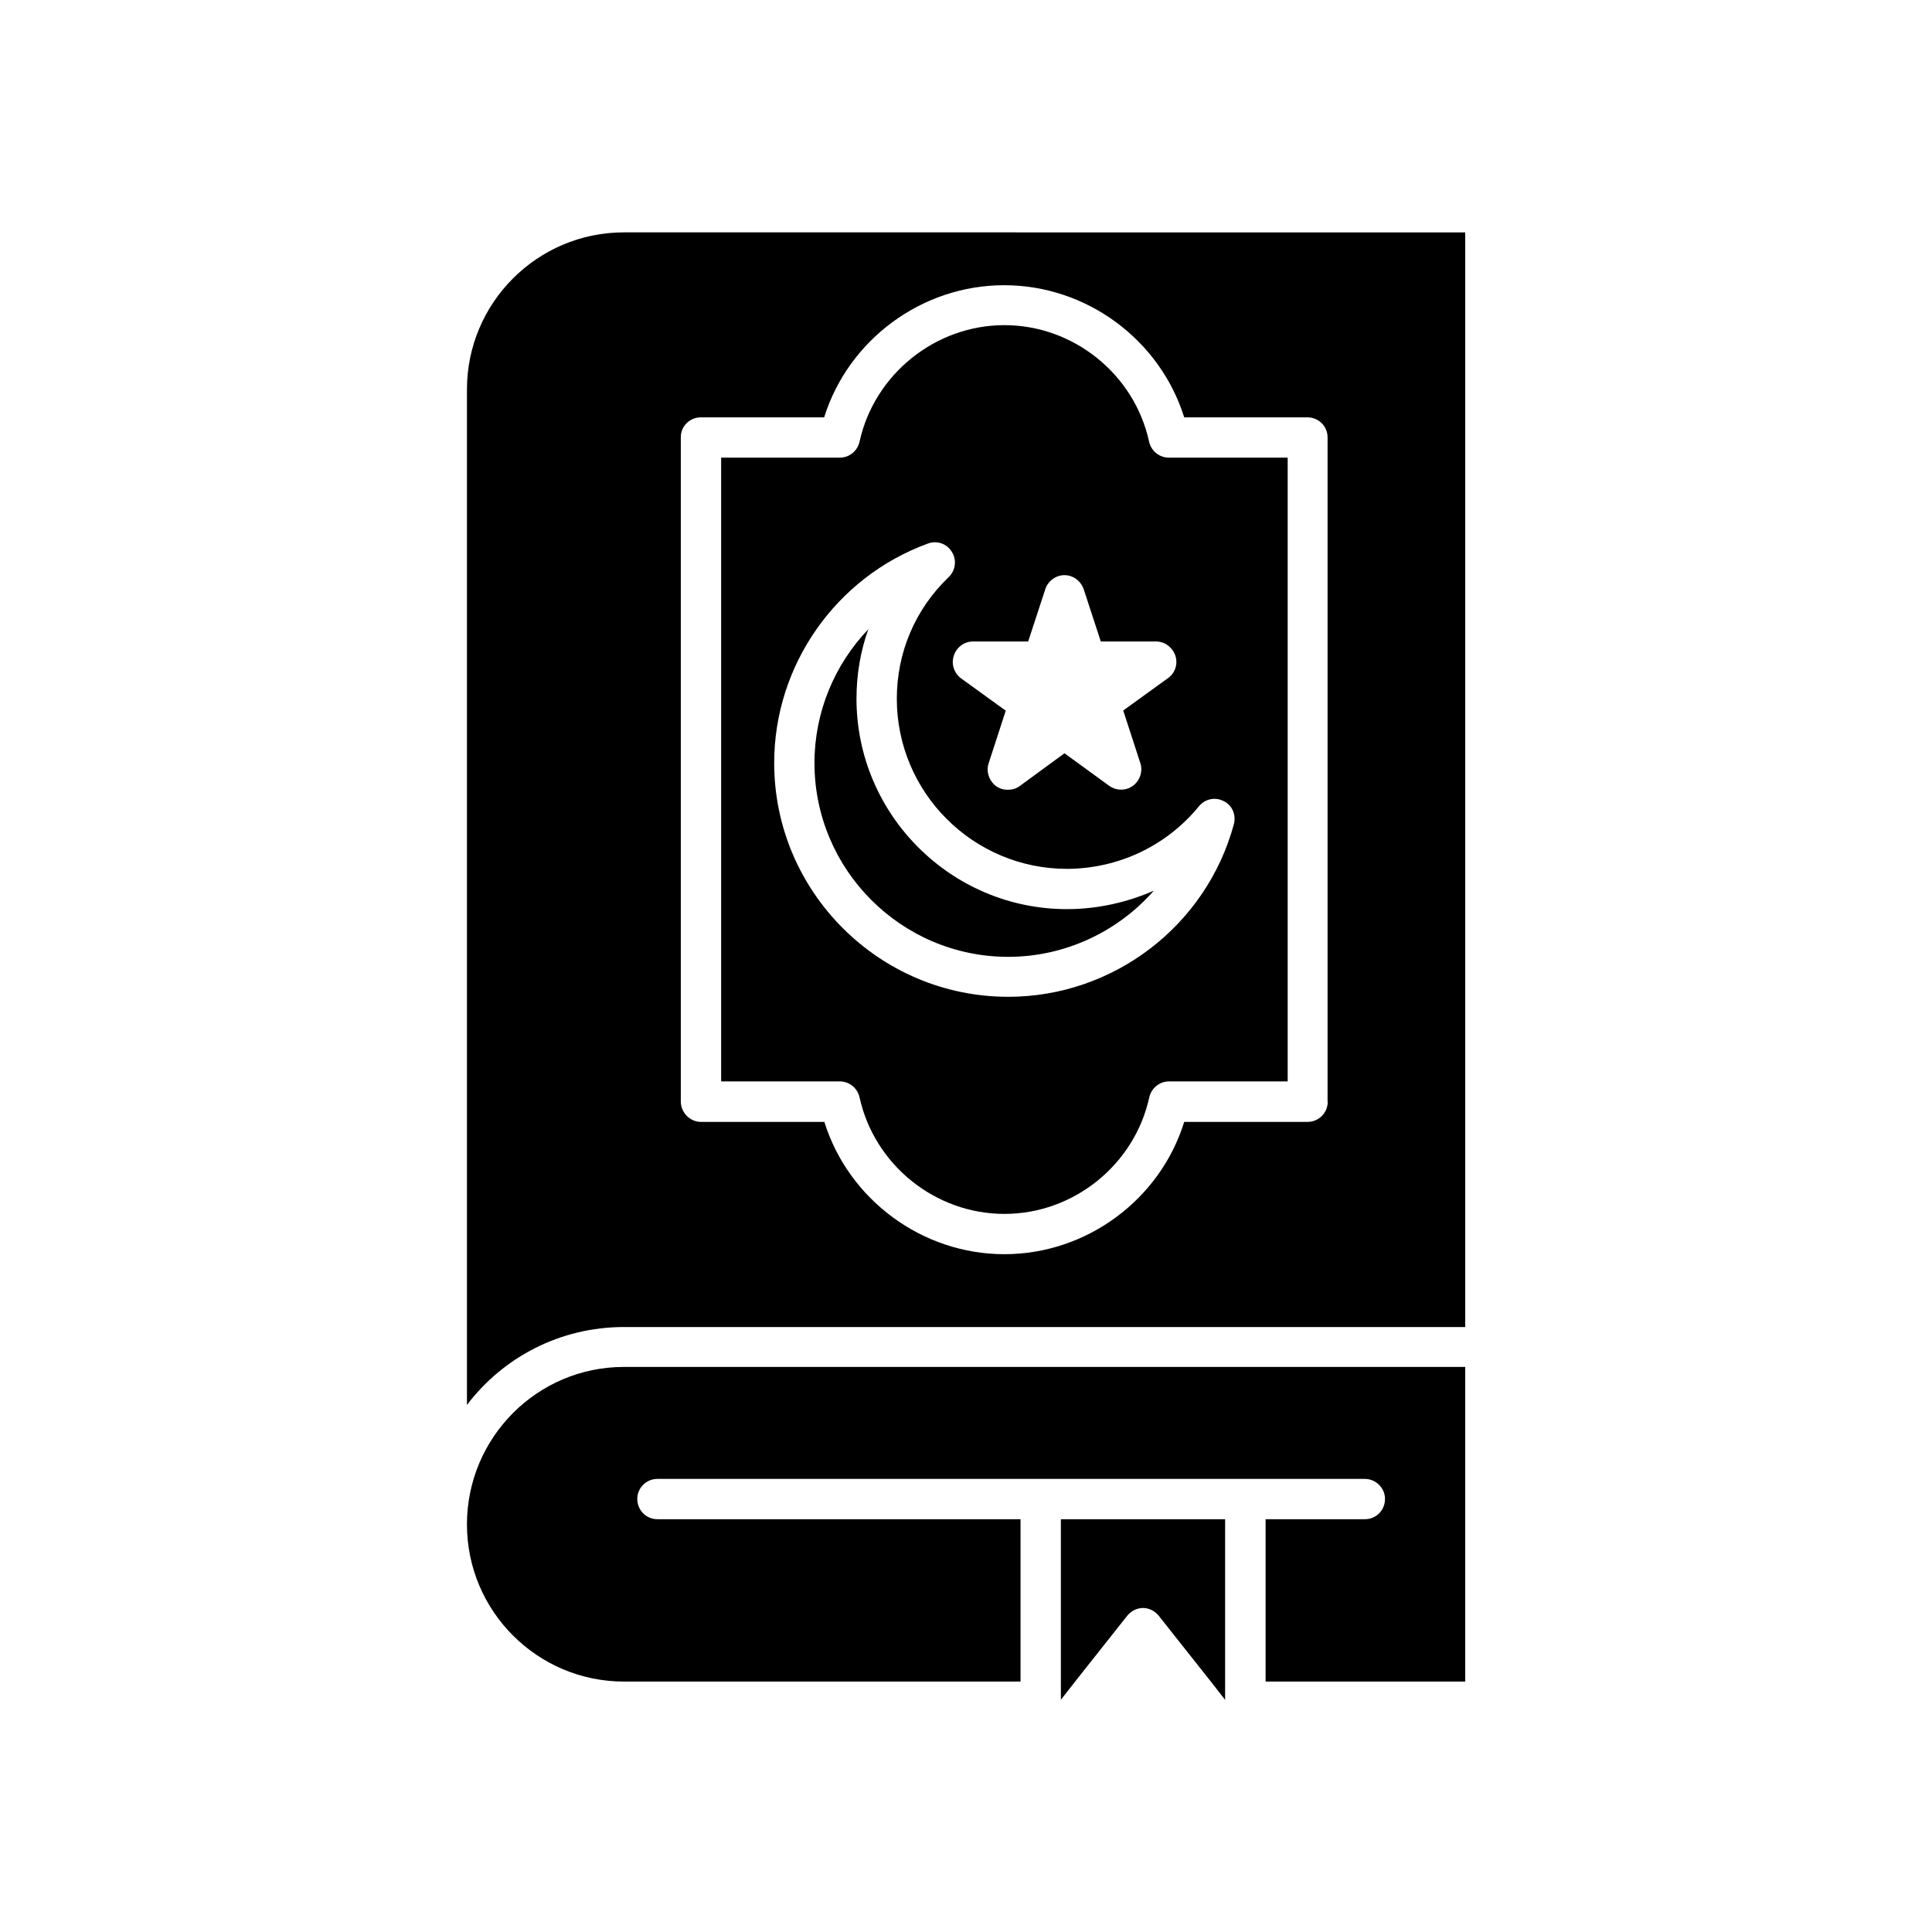
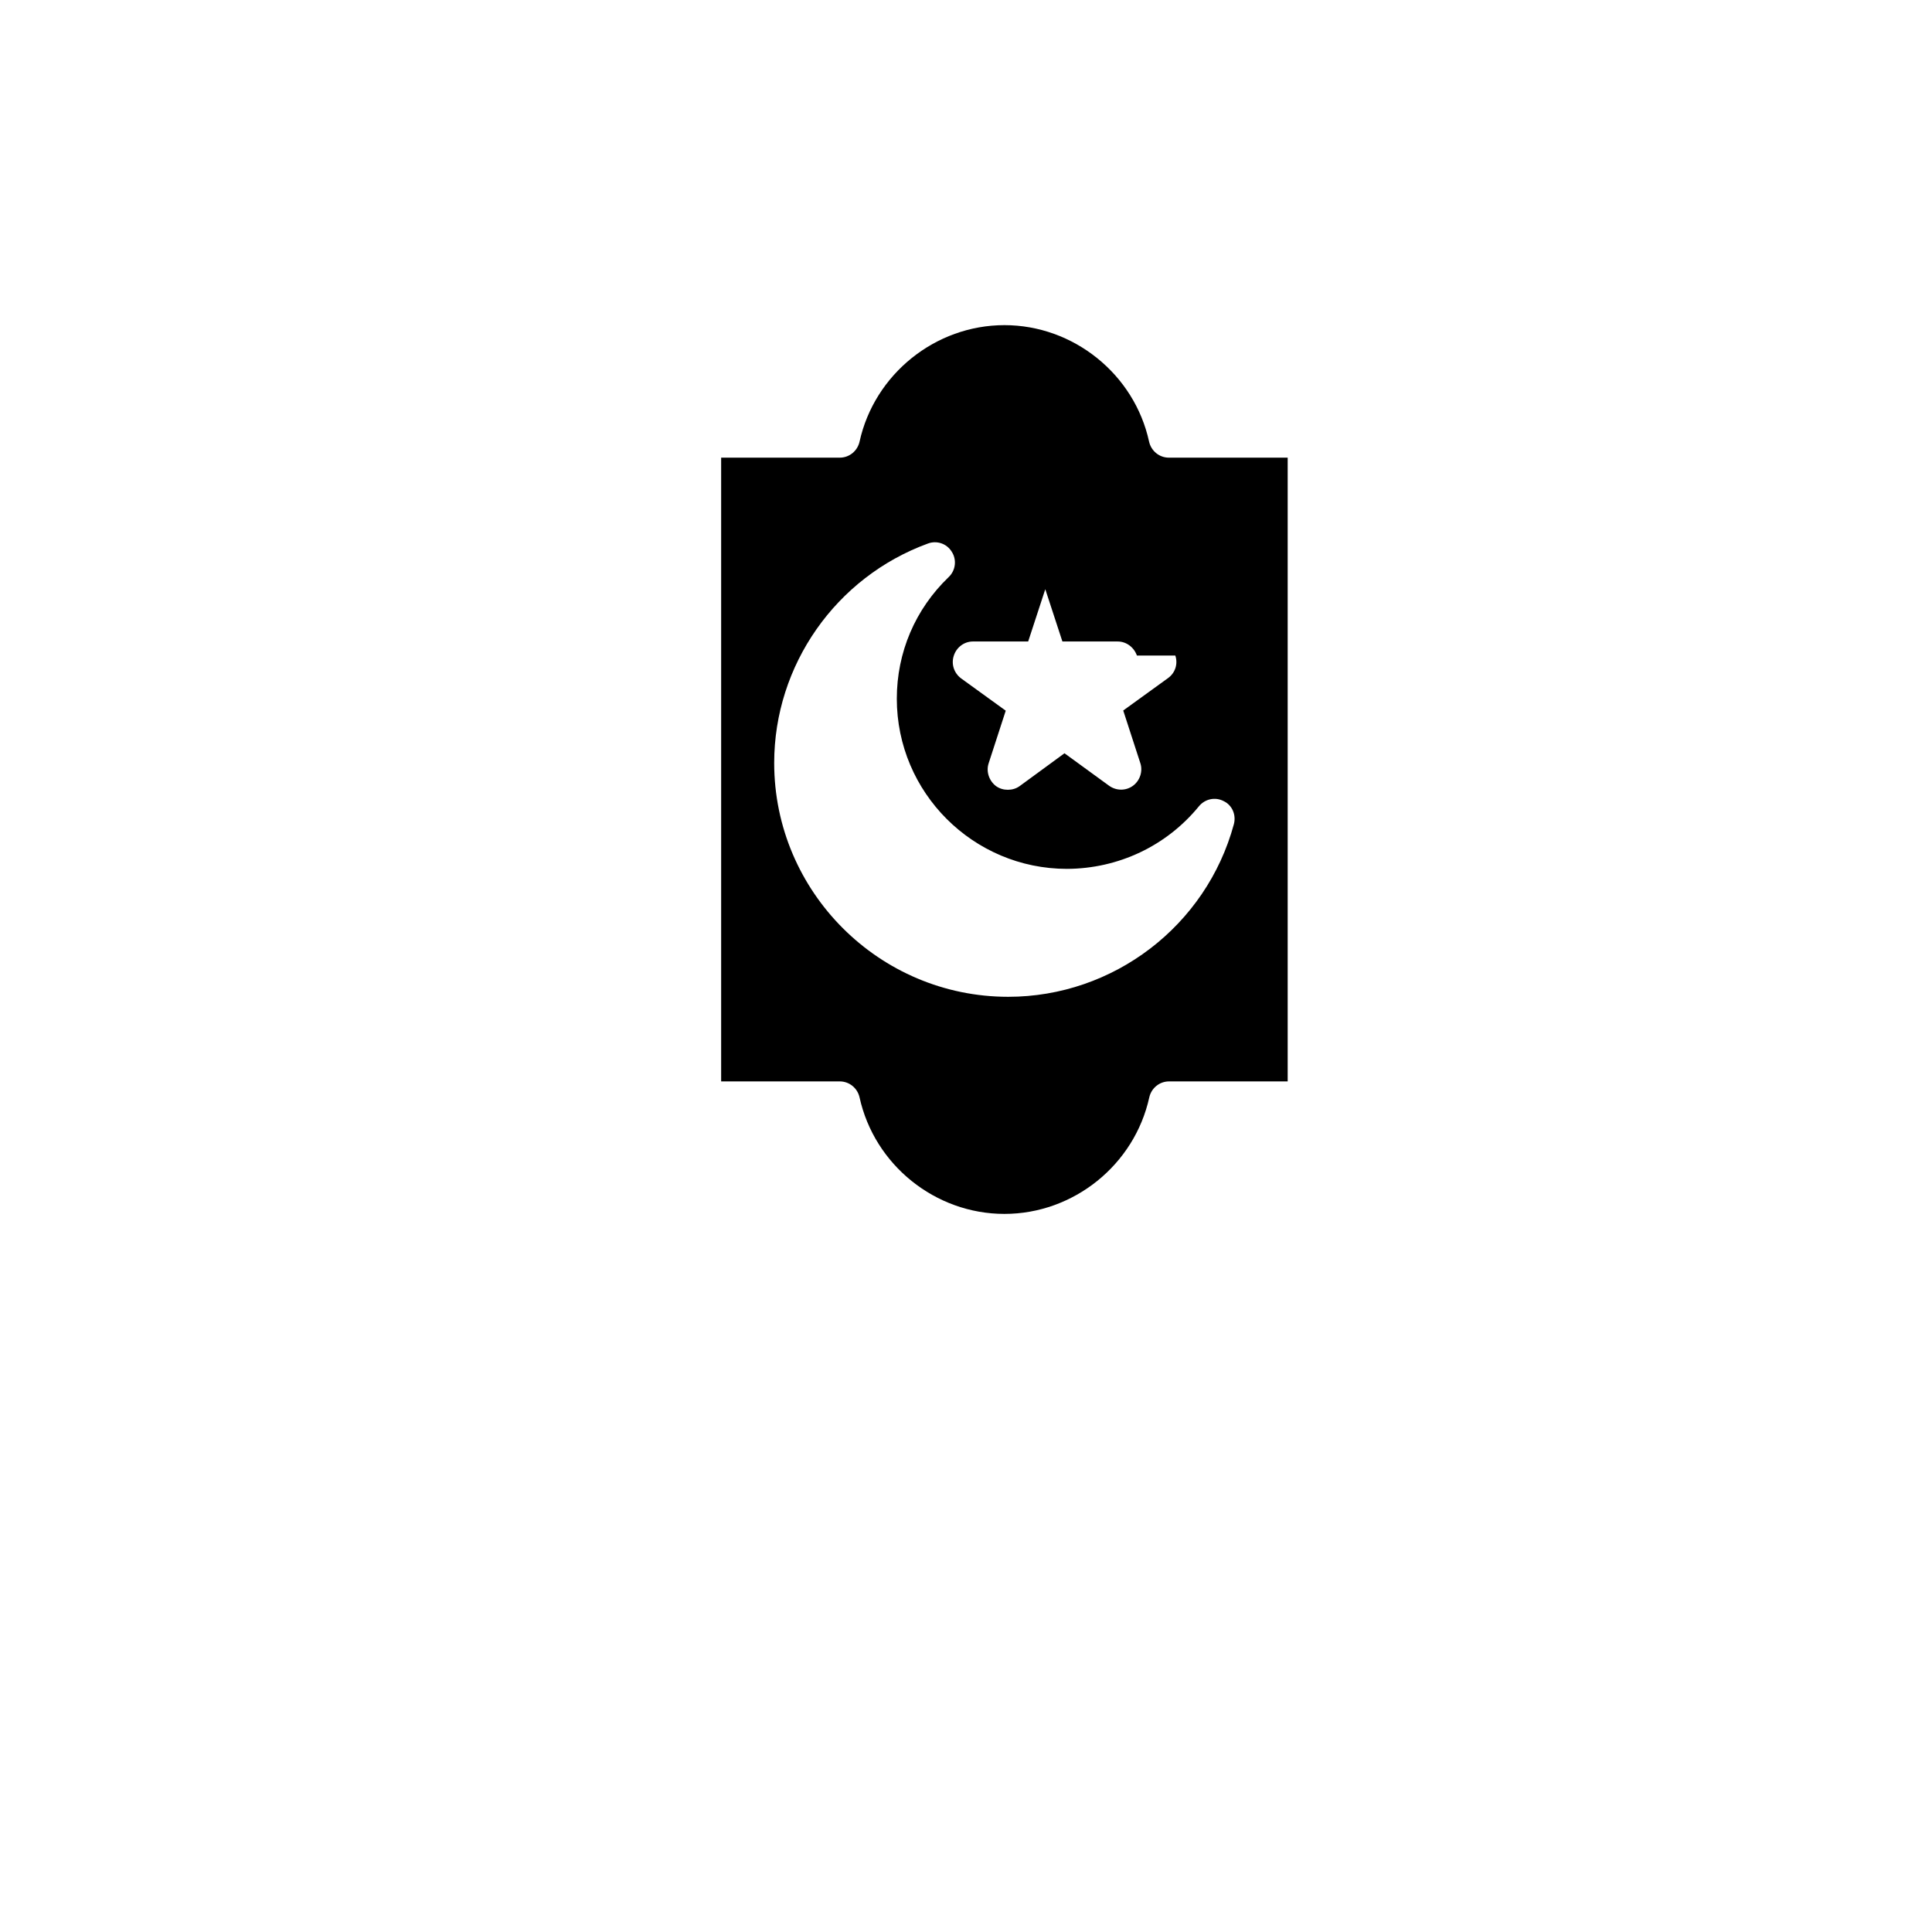
<svg xmlns="http://www.w3.org/2000/svg" fill="#000000" width="800px" height="800px" version="1.1" viewBox="144 144 512 512">
  <g>
-     <path d="m370.98 329.16c0-6.398 1.059-12.594 3.125-18.391-8.922 9.32-14.262 21.918-14.262 35.418 0 28.363 23.074 51.387 51.34 51.387 15.113 0 29.07-6.699 38.594-17.531-7.156 3.125-14.965 4.887-23.027 4.887-30.73 0-55.77-25.09-55.77-55.77z" />
-     <path d="m309.36 205.58c-22.973 0-41.613 18.691-41.613 41.613v269.14c9.523-12.594 24.637-20.656 41.613-20.656h222.94v-290.09zm186.51 230.34c0 2.973-2.367 5.391-5.34 5.391h-32.699c-6.398 20.605-25.844 35.062-47.66 35.062-21.816 0-41.262-14.457-47.711-35.062h-32.699c-2.922 0-5.34-2.469-5.34-5.391v-176.03c0-2.973 2.367-5.289 5.34-5.289h32.648c6.449-20.555 25.844-35.016 47.711-35.016s41.262 14.461 47.711 35.016h32.648c2.973 0 5.34 2.367 5.34 5.289v176.03z" />
-     <path d="m448.52 261.05c-3.879-17.883-20.051-30.883-38.34-30.883-18.289 0-34.461 13-38.391 30.883-0.555 2.469-2.719 4.234-5.238 4.234h-31.438v165.3h31.438c2.519 0 4.684 1.762 5.238 4.231 3.93 17.887 20.051 30.883 38.391 30.883 18.34 0 34.461-13 38.391-30.883 0.555-2.469 2.719-4.231 5.238-4.231h31.438v-165.3h-31.488c-2.519 0-4.684-1.766-5.238-4.234zm13.199 96.633c1.613-1.965 4.332-2.57 6.602-1.359 2.215 1.055 3.324 3.625 2.668 6.094-7.305 26.953-31.941 45.746-59.801 45.746-34.207 0-62.02-27.859-62.02-61.969 0-25.895 16.324-49.223 40.707-58.141 2.367-0.906 5.039 0 6.348 2.168 1.359 2.066 1.059 4.938-0.805 6.699-8.867 8.516-13.754 19.953-13.754 32.246 0 24.887 20.254 45.09 45.09 45.09 13.605-0.051 26.352-6.047 34.965-16.574zm-6.246-39.953c0.754 2.266-0.051 4.637-1.965 5.996l-11.84 8.566 4.535 13.957c0.707 2.168-0.102 4.637-1.965 5.996-1.863 1.359-4.383 1.359-6.297 0l-11.84-8.621-11.84 8.668c-0.957 0.707-2.066 1.008-3.176 1.008s-2.215-0.301-3.176-1.008c-1.812-1.41-2.617-3.832-1.914-5.996l4.535-13.957-11.84-8.566c-1.863-1.406-2.668-3.777-1.914-6.043 0.707-2.168 2.723-3.727 5.039-3.727h14.66l4.535-13.855c0.707-2.168 2.769-3.727 5.09-3.727 2.316 0 4.332 1.562 5.09 3.727l4.535 13.855h14.656c2.316 0 4.332 1.559 5.09 3.727z" />
-     <path d="m267.75 548.02c0 22.922 18.641 41.613 41.613 41.613h105.09v-43.027h-96.227c-2.973 0-5.34-2.367-5.34-5.391 0-2.871 2.367-5.289 5.34-5.289h187.47c2.973 0 5.34 2.469 5.34 5.289 0 3.074-2.367 5.391-5.34 5.391h-26.301v43.023h52.898l0.004-83.379h-222.94c-22.973 0-41.613 18.691-41.613 41.77z" />
-     <path d="m425.14 589.63v4.836l3.777-4.836 13.805-17.434c1.008-1.258 2.57-2.066 4.18-2.066 1.613 0 3.176 0.805 4.18 2.066l13.805 17.434 3.777 4.836 0.008-4.836v-43.027h-43.531z" />
+     <path d="m448.52 261.05c-3.879-17.883-20.051-30.883-38.34-30.883-18.289 0-34.461 13-38.391 30.883-0.555 2.469-2.719 4.234-5.238 4.234h-31.438v165.3h31.438c2.519 0 4.684 1.762 5.238 4.231 3.93 17.887 20.051 30.883 38.391 30.883 18.34 0 34.461-13 38.391-30.883 0.555-2.469 2.719-4.231 5.238-4.231h31.438v-165.3h-31.488c-2.519 0-4.684-1.766-5.238-4.234zm13.199 96.633c1.613-1.965 4.332-2.57 6.602-1.359 2.215 1.055 3.324 3.625 2.668 6.094-7.305 26.953-31.941 45.746-59.801 45.746-34.207 0-62.02-27.859-62.02-61.969 0-25.895 16.324-49.223 40.707-58.141 2.367-0.906 5.039 0 6.348 2.168 1.359 2.066 1.059 4.938-0.805 6.699-8.867 8.516-13.754 19.953-13.754 32.246 0 24.887 20.254 45.09 45.09 45.09 13.605-0.051 26.352-6.047 34.965-16.574zm-6.246-39.953c0.754 2.266-0.051 4.637-1.965 5.996l-11.84 8.566 4.535 13.957c0.707 2.168-0.102 4.637-1.965 5.996-1.863 1.359-4.383 1.359-6.297 0l-11.84-8.621-11.84 8.668c-0.957 0.707-2.066 1.008-3.176 1.008s-2.215-0.301-3.176-1.008c-1.812-1.41-2.617-3.832-1.914-5.996l4.535-13.957-11.84-8.566c-1.863-1.406-2.668-3.777-1.914-6.043 0.707-2.168 2.723-3.727 5.039-3.727h14.66l4.535-13.855l4.535 13.855h14.656c2.316 0 4.332 1.559 5.09 3.727z" />
  </g>
</svg>